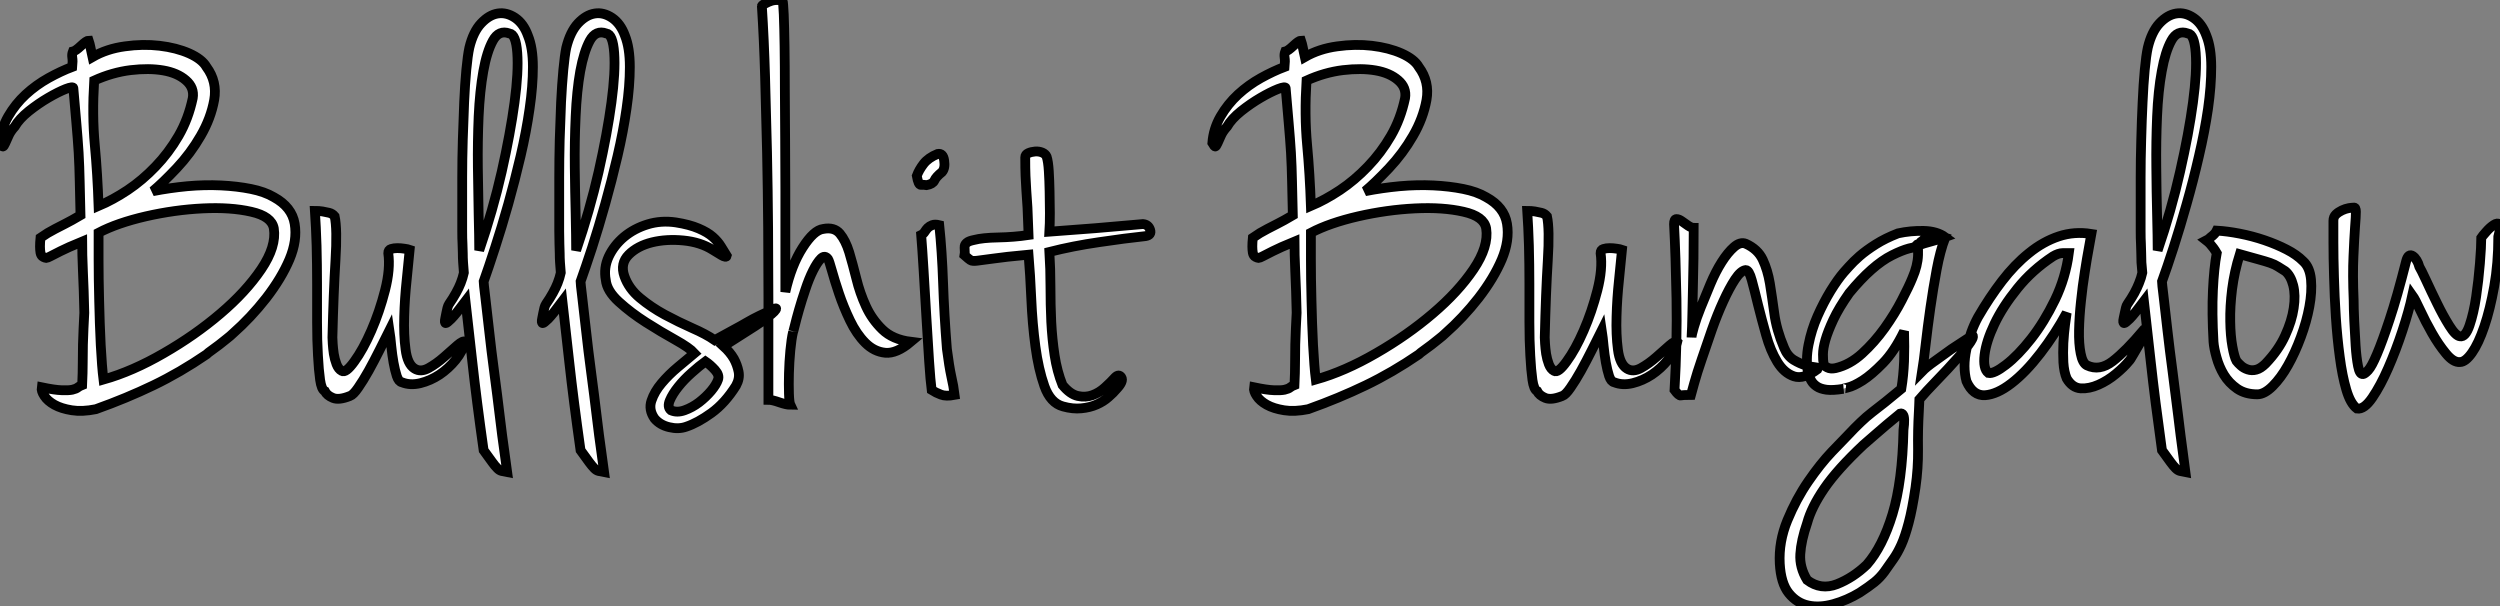
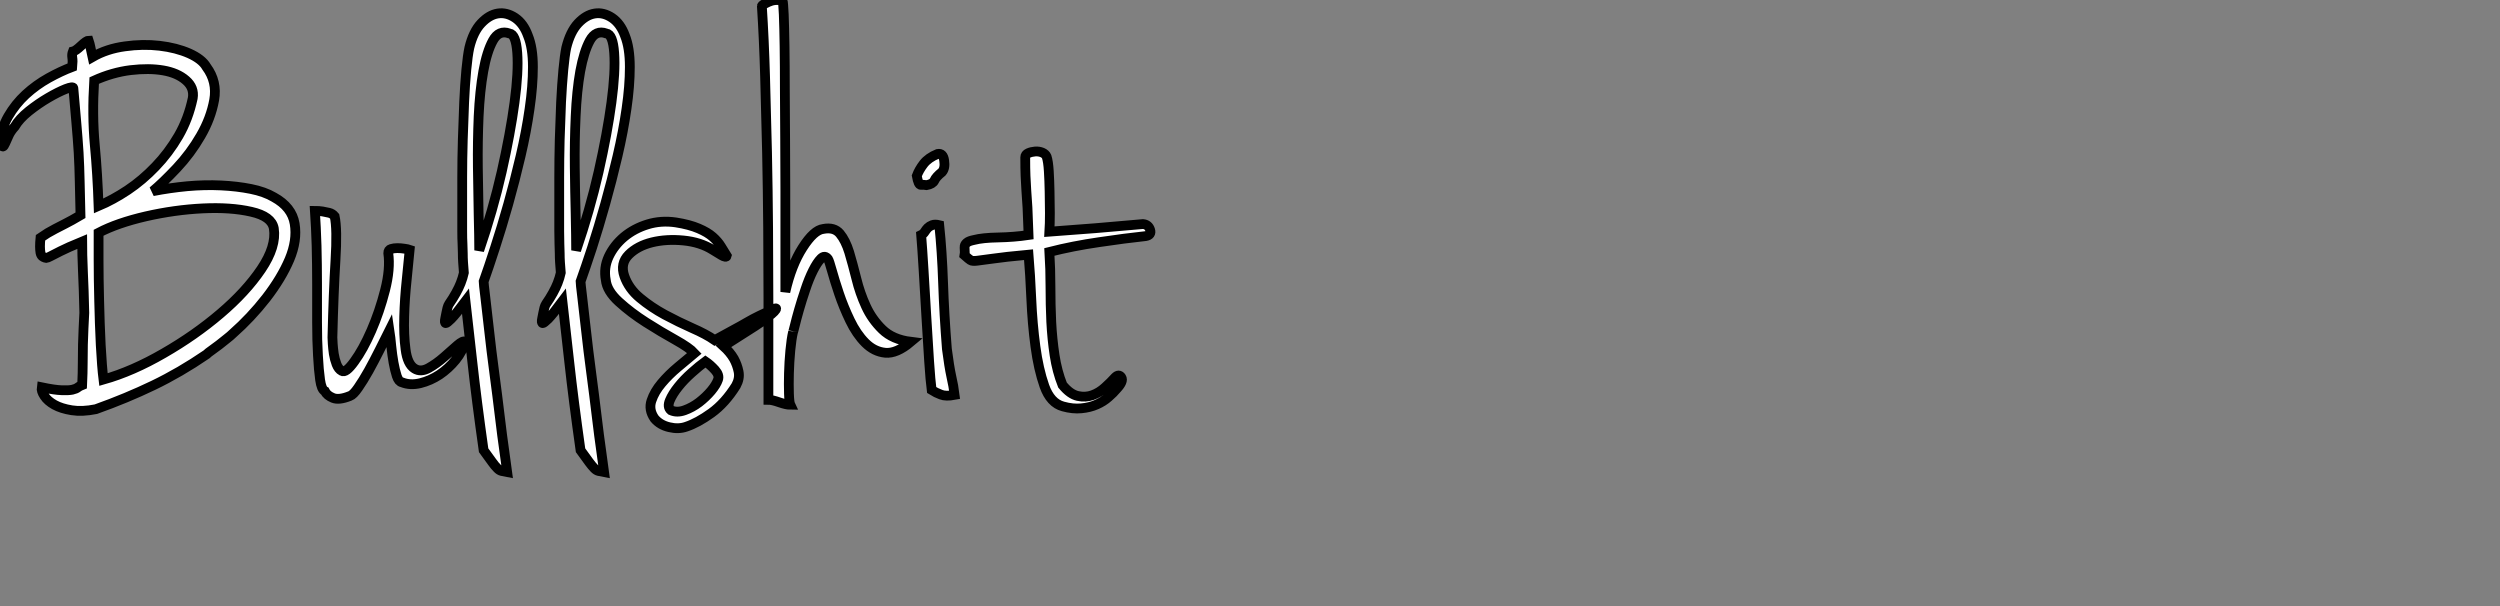
<svg xmlns="http://www.w3.org/2000/svg" viewBox="-2.24 -40.38 255.624 62.008">
  <rect x="-2.24" y="-40.38" width="255.624" height="62.008" fill="#808080" stroke="none" />
  <path d="M25.76-20.22L25.76-20.22Q27.61-19.21 27.89-17.50Q28.17-15.79 27.36-13.86Q26.54-11.93 24.98-9.91Q23.41-7.90 21.56-6.27L21.56-6.27Q21.34-6.05 20.94-5.74Q20.55-5.43 20.16-5.12Q19.77-4.82 19.40-4.56Q19.04-4.31 18.87-4.14L18.87-4.14Q16.18-2.30 13.44-0.98Q10.70 0.34 7.56 1.46L7.56 1.46Q6.16 1.74 5.10 1.57Q4.03 1.40 3.33 1.01Q2.63 0.62 2.30 0.11Q1.96-0.39 2.02-0.78L2.02-0.78Q3.36-0.50 4.06-0.48Q4.76-0.45 5.15-0.53Q5.54-0.62 5.71-0.76Q5.88-0.90 6.16-1.01L6.16-1.01Q6.22-2.30 6.22-3.30Q6.22-4.31 6.24-5.15Q6.27-5.99 6.30-6.78Q6.33-7.56 6.38-8.40L6.38-8.40Q6.33-10.75 6.24-12.60Q6.16-14.45 6.16-15.68L6.16-15.68Q4.65-15.06 3.95-14.70Q3.25-14.34 2.91-14.17Q2.58-14 2.49-14Q2.41-14 2.18-14.11L2.18-14.11Q1.96-14.22 1.90-14.53Q1.85-14.84 1.85-15.18L1.85-15.18Q1.85-15.57 1.90-16.07L1.90-16.07Q2.30-16.35 2.63-16.55Q2.97-16.74 3.39-16.97Q3.81-17.19 4.42-17.50Q5.04-17.81 5.99-18.37L5.99-18.37Q5.94-20.33 5.91-21.84Q5.88-23.35 5.80-24.78Q5.71-26.21 5.57-27.78Q5.43-29.34 5.26-31.36L5.26-31.36Q5.26-31.58 4.48-31.28Q3.70-30.97 2.69-30.38Q1.68-29.79 0.70-29.01Q-0.28-28.22-0.73-27.44L-0.73-27.44Q-1.18-26.94-1.37-26.49Q-1.57-26.04-1.71-25.73Q-1.85-25.42-1.93-25.40Q-2.02-25.37-2.24-25.76L-2.24-25.76Q-2.13-27.22-1.40-28.48Q-0.67-29.74 0.39-30.72Q1.46-31.70 2.72-32.40Q3.98-33.10 5.15-33.54L5.15-33.54Q5.21-34.16 5.15-34.50Q5.10-34.83 5.21-35.11L5.21-35.11Q5.49-35.17 6.05-35.70Q6.61-36.23 6.83-36.23L6.83-36.23Q6.94-35.90 7-35.59Q7.06-35.28 7.11-35.06L7.11-35.06Q7.17-34.78 7.22-34.55L7.22-34.55Q8.68-35.39 10.53-35.64Q12.38-35.90 14.08-35.70Q15.79-35.50 17.11-34.92Q18.42-34.33 18.87-33.54L18.87-33.54Q19.99-32.03 19.66-30.16Q19.32-28.28 18.28-26.49Q17.25-24.70 15.82-23.18Q14.39-21.67 13.38-20.83L13.38-20.83Q15.12-21.17 16.91-21.34Q18.70-21.50 20.36-21.42Q22.01-21.34 23.41-21.06Q24.81-20.78 25.76-20.22ZM7.39-32.14L7.39-32.14Q7.17-28.62 7.45-25.59Q7.73-22.57 7.84-19.32L7.84-19.32Q9.30-19.94 10.81-20.94Q12.32-21.95 13.66-23.35Q15.01-24.75 16.02-26.49Q17.02-28.22 17.47-30.35L17.47-30.35Q17.64-31.42 16.77-32.17Q15.90-32.93 14.45-33.18Q12.99-33.43 11.12-33.21Q9.24-32.98 7.39-32.14ZM8.34-1.57L8.34-1.57Q11.31-2.41 14.50-4.26Q17.70-6.10 20.30-8.32Q22.90-10.53 24.47-12.85Q26.04-15.18 25.76-17.02L25.76-17.02Q25.54-18.26 23.44-18.73Q21.34-19.21 18.48-19.07Q15.62-18.93 12.68-18.26Q9.74-17.58 7.84-16.58L7.84-16.58Q7.84-15.79 7.84-13.86Q7.84-11.93 7.90-9.63Q7.95-7.34 8.06-5.10Q8.18-2.86 8.34-1.57ZM32.70-2.46L32.70-2.46Q33.10-2.18 33.99-3.42Q34.89-4.65 35.73-6.58Q36.57-8.51 37.13-10.70Q37.69-12.88 37.46-14.50L37.46-14.50Q37.46-14.84 37.74-14.92Q38.02-15.01 38.39-15.01Q38.75-15.01 39.12-14.95Q39.48-14.90 39.65-14.84L39.65-14.84Q39.54-13.61 39.34-11.73Q39.14-9.86 39.09-8.01Q39.03-6.16 39.23-4.65Q39.42-3.14 40.15-2.69L40.15-2.69Q40.77-2.30 41.58-2.74Q42.39-3.19 43.15-3.86Q43.90-4.54 44.52-5.07Q45.14-5.60 45.30-5.43L45.30-5.43Q45.08-4.48 44.35-3.58Q43.62-2.69 42.70-2.07Q41.78-1.46 40.74-1.20Q39.70-0.95 38.86-1.29L38.86-1.29Q38.53-1.34 38.33-1.93Q38.14-2.52 38.00-3.30Q37.86-4.09 37.77-4.98Q37.69-5.88 37.58-6.61L37.58-6.61Q37.13-5.71 36.57-4.59Q36.01-3.47 35.45-2.46Q34.89-1.46 34.38-0.73Q33.88 0 33.54 0.11L33.54 0.11Q32.42 0.56 31.81 0.31Q31.19 0.06 30.97-0.39L30.97-0.39Q30.63-0.56 30.49-1.54Q30.35-2.52 30.27-4.03Q30.18-5.54 30.18-7.45Q30.18-9.35 30.18-11.34Q30.18-13.33 30.13-15.26Q30.07-17.19 29.96-18.82L29.96-18.82Q30.35-18.82 30.74-18.76L30.74-18.76Q31.08-18.70 31.42-18.62Q31.75-18.54 31.98-18.26L31.98-18.26Q32.26-16.97 32.06-13.72Q31.86-10.47 31.75-5.88L31.75-5.88Q31.75-5.71 31.78-5.24Q31.81-4.76 31.89-4.20Q31.98-3.64 32.17-3.14Q32.37-2.63 32.70-2.46ZM47.21-11.59L47.21-11.59Q47.21-11.42 47.38-10.02Q47.54-8.62 47.77-6.61Q47.99-4.59 48.30-2.27Q48.61 0.06 48.86 2.16Q49.11 4.26 49.34 5.85Q49.56 7.45 49.62 7.90L49.62 7.90Q49.28 7.84 49.06 7.78Q48.83 7.73 48.61 7.50Q48.38 7.28 48.08 6.86Q47.77 6.44 47.21 5.66L47.21 5.66Q46.48 0.50 46.06-3.33Q45.64-7.17 45.36-9.58L45.36-9.58Q44.35-8.23 43.90-7.78Q43.46-7.34 43.34-7.34L43.34-7.34Q43.18-7.34 43.29-7.84L43.29-7.84Q43.34-8.12 43.40-8.40L43.40-8.40Q43.46-8.68 43.51-8.90Q43.57-9.13 43.68-9.30L43.68-9.30Q44.07-9.86 44.38-10.42Q44.69-10.98 44.86-11.42L44.86-11.42Q45.08-11.98 45.19-12.49L45.19-12.49Q45.14-13.10 45.11-13.55Q45.08-14 45.08-14.48Q45.08-14.95 45.05-15.46Q45.02-15.96 45.02-16.74L45.02-16.74Q45.02-17.47 45.02-18.96Q45.02-20.44 45.02-22.26Q45.02-24.08 45.08-26.10Q45.14-28.11 45.22-29.93Q45.30-31.75 45.44-33.24Q45.58-34.72 45.75-35.50L45.75-35.50Q46.14-37.13 46.96-38.00Q47.77-38.86 48.66-39.00Q49.56-39.14 50.43-38.56Q51.30-37.97 51.74-36.74L51.74-36.74Q52.25-35.50 52.25-33.54Q52.25-31.58 51.91-29.26Q51.58-26.94 50.99-24.42Q50.40-21.90 49.73-19.52Q49.06-17.14 48.38-15.06Q47.71-12.99 47.21-11.59ZM46.76-14.78L46.76-14.78Q48.16-18.87 49.06-22.82Q49.95-26.77 50.37-29.90Q50.79-33.04 50.65-34.97Q50.51-36.90 49.84-36.96L49.84-36.96Q48.78-37.35 48.16-36.23Q47.54-35.11 47.18-33.10Q46.82-31.08 46.70-28.48Q46.59-25.87 46.62-23.30Q46.65-20.72 46.70-18.42Q46.76-16.13 46.76-14.78ZM57.12-11.59L57.12-11.59Q57.12-11.42 57.29-10.02Q57.46-8.62 57.68-6.61Q57.90-4.59 58.21-2.27Q58.52 0.06 58.77 2.16Q59.02 4.26 59.25 5.85Q59.47 7.45 59.53 7.90L59.53 7.90Q59.19 7.84 58.97 7.78Q58.74 7.73 58.52 7.50Q58.30 7.28 57.99 6.86Q57.68 6.44 57.12 5.66L57.12 5.66Q56.39 0.50 55.97-3.33Q55.55-7.17 55.27-9.58L55.27-9.58Q54.26-8.23 53.82-7.78Q53.37-7.34 53.26-7.34L53.26-7.34Q53.09-7.34 53.20-7.84L53.20-7.84Q53.26-8.12 53.31-8.40L53.31-8.40Q53.37-8.68 53.42-8.90Q53.48-9.13 53.59-9.30L53.59-9.30Q53.98-9.86 54.29-10.42Q54.60-10.98 54.77-11.42L54.77-11.42Q54.99-11.98 55.10-12.49L55.10-12.49Q55.05-13.10 55.02-13.55Q54.99-14 54.99-14.48Q54.99-14.95 54.96-15.46Q54.94-15.96 54.94-16.74L54.94-16.74Q54.94-17.47 54.94-18.96Q54.94-20.44 54.94-22.26Q54.94-24.08 54.99-26.10Q55.05-28.11 55.13-29.93Q55.22-31.75 55.36-33.24Q55.50-34.72 55.66-35.50L55.66-35.50Q56.06-37.13 56.87-38.00Q57.68-38.86 58.58-39.00Q59.47-39.14 60.34-38.56Q61.21-37.97 61.66-36.74L61.66-36.74Q62.16-35.50 62.16-33.54Q62.16-31.58 61.82-29.26Q61.49-26.94 60.90-24.42Q60.31-21.90 59.64-19.52Q58.97-17.14 58.30-15.06Q57.62-12.99 57.12-11.59ZM56.67-14.78L56.67-14.78Q58.07-18.87 58.97-22.82Q59.86-26.77 60.28-29.90Q60.70-33.04 60.56-34.97Q60.42-36.90 59.75-36.96L59.75-36.96Q58.69-37.35 58.07-36.23Q57.46-35.11 57.09-33.10Q56.73-31.08 56.62-28.48Q56.50-25.87 56.53-23.30Q56.56-20.72 56.62-18.42Q56.67-16.13 56.67-14.78ZM66.86-17.64L66.86-17.64Q68.26-17.42 69.19-17.02Q70.11-16.63 70.64-16.16Q71.18-15.68 71.48-15.18Q71.79-14.67 72.07-14.22L72.07-14.22Q72.02-14 71.54-14.28Q71.06-14.56 70.62-14.84L70.62-14.84Q69.38-15.62 67.65-15.79Q65.91-15.96 64.43-15.60Q62.94-15.23 62.05-14.34Q61.15-13.44 61.60-12.15L61.60-12.15Q62.05-10.86 63.20-9.91Q64.34-8.96 65.74-8.20Q67.14-7.45 68.54-6.83Q69.94-6.22 70.84-5.60L70.84-5.60Q71.96-6.22 72.74-6.64Q73.53-7.06 74.14-7.42Q74.76-7.78 75.40-8.09Q76.05-8.40 76.89-8.79L76.89-8.79Q77-8.85 77.08-8.85Q77.17-8.85 77.08-8.71Q77-8.57 76.64-8.26Q76.27-7.95 75.49-7.39L75.49-7.39Q75.10-7.11 74.03-6.44Q72.97-5.77 71.74-4.98L71.74-4.98Q72.41-4.37 72.80-3.70L72.80-3.70Q73.14-3.08 73.28-2.38Q73.42-1.68 73.02-0.95L73.02-0.95Q71.90 0.84 70.50 1.85Q69.10 2.86 67.93 3.25L67.93 3.25Q67.14 3.53 66.19 3.30Q65.24 3.08 64.68 2.41L64.68 2.41Q64.06 1.51 64.37 0.59Q64.68-0.34 65.41-1.20Q66.14-2.07 67.09-2.86Q68.04-3.64 68.77-4.26L68.77-4.26Q68.26-4.82 66.81-5.63Q65.35-6.44 63.81-7.42Q62.27-8.40 61.04-9.52Q59.81-10.64 59.70-11.76L59.70-11.76Q59.47-12.99 60.00-14.14Q60.54-15.29 61.57-16.16Q62.61-17.02 63.98-17.44Q65.35-17.86 66.86-17.64ZM66.36 1.57L66.36 1.57Q66.98 1.85 67.76 1.57Q68.54 1.29 69.24 0.76Q69.94 0.22 70.48-0.42Q71.01-1.06 71.18-1.57L71.18-1.57Q71.34-2.02 70.87-2.55Q70.39-3.08 69.89-3.42L69.89-3.42Q69.27-2.97 68.49-2.27Q67.70-1.57 67.12-0.84Q66.53-0.11 66.25 0.56Q65.97 1.23 66.36 1.57ZM77.78-40.32L77.78-40.32Q77.84-40.15 77.90-38.89Q77.95-37.63 77.98-35.67Q78.01-33.71 78.01-31.22Q78.01-28.73 78.04-26.10Q78.06-23.46 78.06-20.89Q78.06-18.31 78.06-16.16Q78.06-14 78.06-12.52Q78.06-11.03 78.06-10.53L78.06-10.53Q78.68-13.27 79.83-15.06Q80.98-16.86 81.93-16.97L81.93-16.97Q83.05-17.19 83.64-16.49Q84.22-15.79 84.59-14.59Q84.95-13.38 85.32-11.90Q85.68-10.42 86.30-9.07Q86.91-7.73 87.98-6.69Q89.04-5.66 90.89-5.43L90.89-5.43Q89.43-4.20 88.28-4.31Q87.14-4.42 86.24-5.32Q85.34-6.22 84.67-7.62Q84-9.02 83.55-10.36Q83.10-11.70 82.82-12.71Q82.54-13.72 82.43-13.89L82.43-13.89Q82.10-14.34 81.70-13.94Q81.31-13.55 80.89-12.71Q80.47-11.87 80.11-10.78Q79.74-9.69 79.46-8.71Q79.18-7.73 79.02-7.06Q78.85-6.38 78.85-6.44L78.85-6.44Q78.68-5.71 78.57-4.54Q78.46-3.36 78.43-2.21Q78.40-1.06 78.43-0.14Q78.46 0.78 78.57 1.01L78.57 1.01Q78.18 1.01 77.45 0.76Q76.72 0.50 76.33 0.50L76.33 0.50Q76.33-1.18 76.33-3.89Q76.33-6.61 76.33-9.94Q76.33-13.27 76.30-17.08Q76.27-20.89 76.19-24.78Q76.10-28.67 75.99-32.51Q75.88-36.34 75.66-39.76L75.66-39.76Q75.66-39.87 76.33-40.18Q77-40.49 77.78-40.32ZM93.63-24.64L93.63-24.64Q94.19-24.75 94.30-23.97Q94.42-23.18 94.08-22.79L94.08-22.79Q93.46-22.29 93.30-21.92Q93.13-21.56 92.51-21.45L92.51-21.45Q92.18-21.50 91.92-21.48Q91.67-21.45 91.50-22.40L91.50-22.40Q91.73-23.02 92.20-23.63Q92.68-24.25 93.63-24.64ZM93.80-17.36L93.80-17.36Q94.08-14.67 94.19-11.45Q94.30-8.23 94.58-4.70L94.58-4.70Q94.81-2.91 95.03-1.90Q95.26-0.90 95.37 0L95.37 0Q94.47 0.17 93.97-0.03Q93.46-0.22 93.02-0.50L93.02-0.50Q92.90-1.40 92.76-3.47Q92.62-5.54 92.48-7.98Q92.34-10.42 92.20-12.71Q92.06-15.01 91.95-16.35L91.95-16.35Q92.18-16.46 92.32-16.69Q92.46-16.91 92.62-17.08Q92.79-17.25 93.07-17.36Q93.35-17.47 93.80-17.36ZM105.06-16.69L105.06-16.69Q107.46-16.86 109.79-17.05Q112.11-17.25 114.63-17.47L114.63-17.47Q115.19-17.42 115.36-16.88Q115.53-16.35 114.91-16.24L114.91-16.24Q112.84-16.02 110.15-15.62Q107.46-15.23 105.06-14.62L105.06-14.62Q105.17-12.88 105.17-11.06Q105.17-9.24 105.25-7.48Q105.34-5.71 105.59-4.06Q105.84-2.41 106.40-1.01L106.40-1.01Q107.18-0.06 107.97 0.11Q108.75 0.28 109.45 0.03Q110.15-0.22 110.74-0.76Q111.33-1.29 111.78-1.79L111.78-1.79Q112.17-2.18 112.42-1.79Q112.67-1.40 111.94-0.62L111.94-0.62Q111.61-0.22 111.10 0.22Q110.60 0.67 109.90 0.98Q109.20 1.29 108.33 1.37Q107.46 1.46 106.46 1.18L106.46 1.18Q105.17 0.84 104.55-0.90Q103.94-2.63 103.63-4.96Q103.32-7.28 103.21-9.80Q103.10-12.32 102.93-14.34L102.93-14.34Q100.46-14.11 99.32-13.94Q98.17-13.78 97.66-13.72Q97.16-13.66 96.99-13.78Q96.82-13.89 96.38-14.28L96.38-14.28Q96.43-14.56 96.40-14.81Q96.38-15.06 96.40-15.23Q96.43-15.40 96.63-15.57Q96.82-15.74 97.38-15.85L97.38-15.85Q98.22-16.07 99.82-16.10Q101.42-16.13 102.93-16.35L102.93-16.35Q102.87-18.14 102.82-19.15Q102.76-20.16 102.70-20.92Q102.65-21.67 102.62-22.40Q102.59-23.13 102.59-24.30L102.59-24.30Q102.59-24.58 102.90-24.72Q103.21-24.86 103.60-24.89Q103.99-24.92 104.33-24.78Q104.66-24.64 104.78-24.36L104.78-24.36Q104.94-23.86 105-22.88Q105.06-21.90 105.08-20.80Q105.11-19.71 105.11-18.59Q105.11-17.47 105.06-16.69Z" fill="white" stroke="black" transform="scale(1,1)" />
-   <path d="M149.72-20.22L149.72-20.22Q151.57-19.21 151.85-17.50Q152.13-15.79 151.32-13.86Q150.50-11.93 148.94-9.91Q147.37-7.90 145.52-6.27L145.52-6.27Q145.30-6.05 144.90-5.74Q144.51-5.43 144.12-5.12Q143.73-4.82 143.36-4.56Q143.00-4.31 142.83-4.14L142.83-4.14Q140.14-2.30 137.40-0.98Q134.66 0.34 131.52 1.46L131.52 1.46Q130.12 1.74 129.06 1.57Q127.99 1.40 127.29 1.01Q126.59 0.62 126.26 0.11Q125.92-0.39 125.98-0.78L125.98-0.78Q127.32-0.50 128.02-0.48Q128.72-0.45 129.11-0.53Q129.50-0.62 129.67-0.76Q129.84-0.90 130.12-1.01L130.12-1.01Q130.18-2.30 130.18-3.30Q130.18-4.31 130.20-5.15Q130.23-5.99 130.26-6.78Q130.29-7.56 130.34-8.40L130.34-8.40Q130.29-10.75 130.20-12.60Q130.12-14.45 130.12-15.68L130.12-15.68Q128.61-15.06 127.91-14.70Q127.21-14.34 126.87-14.17Q126.54-14 126.45-14Q126.37-14 126.14-14.11L126.14-14.11Q125.92-14.22 125.86-14.53Q125.81-14.84 125.81-15.18L125.81-15.18Q125.81-15.57 125.86-16.07L125.86-16.07Q126.26-16.35 126.59-16.55Q126.93-16.74 127.35-16.97Q127.77-17.19 128.38-17.50Q129.00-17.81 129.95-18.37L129.95-18.37Q129.90-20.33 129.87-21.84Q129.84-23.35 129.76-24.78Q129.67-26.21 129.53-27.78Q129.39-29.34 129.22-31.36L129.22-31.36Q129.22-31.58 128.44-31.28Q127.66-30.97 126.65-30.38Q125.64-29.79 124.66-29.01Q123.68-28.22 123.23-27.44L123.23-27.44Q122.78-26.94 122.59-26.49Q122.39-26.04 122.25-25.73Q122.11-25.42 122.03-25.40Q121.94-25.37 121.72-25.76L121.72-25.76Q121.83-27.22 122.56-28.48Q123.29-29.74 124.35-30.72Q125.42-31.70 126.68-32.40Q127.94-33.10 129.11-33.54L129.11-33.54Q129.17-34.16 129.11-34.50Q129.06-34.83 129.17-35.11L129.17-35.11Q129.45-35.17 130.01-35.70Q130.57-36.23 130.79-36.23L130.79-36.23Q130.90-35.90 130.96-35.59Q131.02-35.28 131.07-35.06L131.07-35.06Q131.13-34.78 131.18-34.55L131.18-34.55Q132.64-35.39 134.49-35.64Q136.34-35.90 138.04-35.70Q139.75-35.50 141.07-34.92Q142.38-34.33 142.83-33.54L142.83-33.54Q143.95-32.03 143.62-30.16Q143.28-28.28 142.24-26.49Q141.21-24.70 139.78-23.18Q138.35-21.67 137.34-20.83L137.34-20.83Q139.08-21.17 140.87-21.34Q142.66-21.50 144.32-21.42Q145.97-21.34 147.37-21.06Q148.77-20.78 149.72-20.22ZM131.35-32.14L131.35-32.14Q131.13-28.62 131.41-25.59Q131.69-22.57 131.80-19.32L131.80-19.32Q133.26-19.94 134.77-20.94Q136.28-21.95 137.62-23.35Q138.97-24.75 139.98-26.49Q140.98-28.22 141.43-30.35L141.43-30.35Q141.60-31.42 140.73-32.17Q139.86-32.93 138.41-33.18Q136.95-33.43 135.08-33.21Q133.20-32.98 131.35-32.14ZM132.30-1.57L132.30-1.57Q135.27-2.41 138.46-4.26Q141.66-6.10 144.26-8.32Q146.86-10.53 148.43-12.85Q150.00-15.18 149.72-17.02L149.72-17.02Q149.50-18.26 147.40-18.73Q145.30-19.21 142.44-19.07Q139.58-18.93 136.64-18.26Q133.70-17.58 131.80-16.58L131.80-16.58Q131.80-15.79 131.80-13.86Q131.80-11.93 131.86-9.63Q131.91-7.34 132.02-5.10Q132.14-2.86 132.30-1.57ZM156.66-2.46L156.66-2.46Q157.06-2.18 157.95-3.42Q158.85-4.65 159.69-6.58Q160.53-8.51 161.09-10.70Q161.65-12.88 161.42-14.50L161.42-14.50Q161.42-14.84 161.70-14.92Q161.98-15.01 162.35-15.01Q162.71-15.01 163.08-14.95Q163.44-14.90 163.61-14.84L163.61-14.84Q163.50-13.61 163.30-11.73Q163.10-9.86 163.05-8.01Q162.99-6.16 163.19-4.65Q163.38-3.14 164.11-2.69L164.11-2.69Q164.73-2.30 165.54-2.74Q166.35-3.19 167.11-3.86Q167.86-4.54 168.48-5.07Q169.10-5.60 169.26-5.43L169.26-5.43Q169.04-4.48 168.31-3.58Q167.58-2.69 166.66-2.07Q165.74-1.46 164.70-1.20Q163.66-0.95 162.82-1.29L162.82-1.29Q162.49-1.34 162.29-1.93Q162.10-2.52 161.96-3.30Q161.82-4.09 161.73-4.98Q161.65-5.88 161.54-6.61L161.54-6.61Q161.09-5.71 160.53-4.59Q159.97-3.47 159.41-2.46Q158.85-1.46 158.34-0.73Q157.84 0 157.50 0.11L157.50 0.11Q156.38 0.56 155.77 0.31Q155.15 0.06 154.93-0.39L154.93-0.39Q154.59-0.56 154.45-1.54Q154.31-2.52 154.23-4.03Q154.14-5.54 154.14-7.45Q154.14-9.35 154.14-11.34Q154.14-13.33 154.09-15.26Q154.03-17.19 153.92-18.82L153.92-18.82Q154.31-18.82 154.70-18.76L154.70-18.76Q155.04-18.70 155.38-18.62Q155.71-18.54 155.94-18.26L155.94-18.26Q156.22-16.97 156.02-13.72Q155.82-10.47 155.71-5.88L155.71-5.88Q155.71-5.71 155.74-5.24Q155.77-4.76 155.85-4.20Q155.94-3.64 156.13-3.14Q156.33-2.63 156.66-2.46ZM170.94-17.08L170.94-17.08Q170.94-15.51 170.92-13.94Q170.89-12.38 170.86-10.92Q170.83-9.46 170.80-8.18Q170.78-6.89 170.72-5.88L170.72-5.88Q170.72-6.10 170.97-6.97Q171.22-7.84 171.67-8.96Q172.12-10.08 172.65-11.34Q173.18-12.60 173.80-13.58Q174.42-14.56 175.06-15.12Q175.70-15.68 176.26-15.46L176.26-15.46Q177.50-14.90 178.00-13.83Q178.50-12.77 178.73-11.40Q178.95-10.02 179.18-8.34Q179.40-6.66 180.18-4.82L180.18-4.82Q180.52-3.98 181.16-3.58Q181.81-3.19 182.40-3.02Q182.98-2.86 183.35-2.83Q183.71-2.80 183.60-2.63L183.60-2.63Q182.20-1.57 181.19-1.90Q180.18-2.24 179.48-3.39Q178.78-4.54 178.34-6.13Q177.89-7.73 177.52-9.21Q177.16-10.70 176.88-11.73Q176.60-12.77 176.26-12.77L176.26-12.77Q175.76-12.71 175.17-11.82Q174.58-10.92 173.97-9.58Q173.35-8.23 172.79-6.64Q172.23-5.04 171.76-3.64Q171.28-2.24 171.00-1.23Q170.72-0.22 170.66 0L170.66 0Q169.82 0 169.63 0.06Q169.43 0.11 168.98-0.50L168.98-0.50Q169.26-5.43 169.18-9.83Q169.10-14.22 168.93-17.47L168.93-17.47Q168.93-17.98 169.18-17.98Q169.43-17.98 169.74-17.75Q170.05-17.53 170.38-17.30Q170.72-17.08 170.94-17.08ZM199.45-6.10L199.45-6.10Q199.56-5.99 199.42-5.71Q199.28-5.43 199.03-5.10Q198.78-4.76 198.52-4.45Q198.27-4.14 198.16-4.03L198.16-4.03Q196.82-2.52 195.75-1.43Q194.69-0.34 194.02 0.45L194.02 0.45Q194.02 0.50 193.99 1.09Q193.96 1.68 193.96 1.74L193.96 1.74Q193.85 3.64 193.88 5.57Q193.90 7.50 193.62 9.46L193.62 9.46Q193.29 11.70 192.92 13.08Q192.56 14.45 192.17 15.32Q191.78 16.18 191.36 16.77Q190.94 17.36 190.43 18.09L190.43 18.09Q189.98 18.70 189.42 19.15Q188.86 19.60 187.91 20.22L187.91 20.22Q186.62 21 185.22 21.39Q183.82 21.78 182.65 21.53Q181.47 21.28 180.66 20.27Q179.85 19.26 179.74 17.25L179.74 17.25Q179.62 15.01 180.52 12.82Q181.42 10.64 182.65 8.85Q183.88 7.06 185.06 5.82Q186.23 4.59 186.68 4.14L186.68 4.14Q187.41 3.36 188.00 2.80Q188.58 2.24 189.20 1.76Q189.82 1.29 190.52 0.73Q191.22 0.17 192.17-0.62L192.17-0.62Q192.39-1.96 192.45-3.44Q192.50-4.93 192.45-6.50L192.45-6.50Q191.44-4.42 190.29-3.25Q189.14-2.07 188.22-1.48Q187.30-0.90 186.71-0.76Q186.12-0.62 186.23-0.62L186.23-0.62Q185.17-0.45 184.52-0.53Q183.88-0.62 183.52-0.87Q183.15-1.12 182.96-1.46Q182.76-1.79 182.65-2.13L182.65-2.13Q182.37-3.58 182.68-5.12Q182.98-6.66 183.60-8.06Q184.22-9.46 184.94-10.64Q185.67-11.82 186.29-12.54L186.29-12.54Q186.40-12.66 186.82-13.13Q187.24-13.61 187.91-14.20Q188.58-14.78 189.56-15.40Q190.54-16.02 191.83-16.52L191.83-16.52Q193.12-16.80 194.46-16.77Q195.81-16.74 196.65-16.13L196.65-16.13Q196.20-15.96 195.28-15.71Q194.35-15.46 194.07-15.34L194.07-15.34L194.07-15.23Q194.07-15.06 194.18-15.06L194.18-15.06Q193.23-15.29 191.22-14.28Q189.20-13.27 186.85-10.42L186.85-10.42Q185.78-8.90 185.22-7.70Q184.66-6.50 184.41-5.63Q184.16-4.76 184.16-4.14Q184.16-3.53 184.22-3.19L184.22-3.19Q184.27-2.97 184.61-2.80Q184.94-2.63 185.45-2.74L185.45-2.74Q186.90-3.08 188.16-4.23Q189.42-5.38 190.46-6.83Q191.50-8.29 192.22-9.69Q192.95-11.09 193.29-11.93L193.29-11.93Q193.85-13.22 193.88-14.31Q193.90-15.40 193.79-15.40L193.79-15.40Q193.79-15.40 193.88-15.40Q193.96-15.40 194.02-15.40Q194.07-15.40 194.04-15.37Q194.02-15.34 193.68-15.29L193.68-15.29Q193.79-15.40 193.90-15.43Q194.02-15.46 194.13-15.51L194.13-15.51Q194.07-15.57 194.16-15.65Q194.24-15.74 194.35-15.74L194.35-15.74Q194.35-15.85 194.63-15.96L194.63-15.96L194.97-16.07L195.14-16.18Q195.36-16.30 195.42-16.35Q195.47-16.41 195.56-16.41Q195.64-16.41 195.86-16.32Q196.09-16.24 196.65-16.07L196.65-16.07Q196.14-14.73 195.78-12.80Q195.42-10.86 195.14-8.90Q194.86-6.94 194.66-5.18Q194.46-3.42 194.30-2.41L194.30-2.41Q194.74-2.86 195.61-3.47Q196.48-4.09 197.32-4.70L197.32-4.70Q198.33-5.38 199.45-6.10ZM192.39 3.58L192.39 3.58Q192.56 2.30 192.34 2.02L192.34 2.02Q192.22 1.85 192.06 1.90L192.06 1.90Q190.54 3.14 189.59 3.98Q188.64 4.82 188.30 5.10L188.30 5.10Q185.62 7.62 184.30 9.55Q182.98 11.48 182.54 13.10L182.54 13.10Q181.92 14.90 181.84 16.27Q181.75 17.64 182.54 18.93L182.54 18.93Q183.94 19.99 185.59 19.35Q187.24 18.70 188.64 17.36L188.64 17.36Q190.26 15.51 191.27 12.18Q192.28 8.85 192.39 3.58ZM211.60-16.46L211.60-16.46Q211.54-16.13 211.35-15.06Q211.15-14 210.93-12.57Q210.70-11.14 210.54-9.58Q210.37-8.01 210.34-6.61Q210.31-5.21 210.51-4.23Q210.70-3.25 211.15-3.02L211.15-3.02Q212.44-2.41 213.78-3.44Q215.13-4.48 216.92-6.61L216.92-6.61Q217.09-6.61 216.95-6.16Q216.81-5.71 216.50-5.18Q216.19-4.65 215.88-4.12Q215.58-3.58 215.41-3.42L215.41-3.42Q214.96-2.86 214.12-2.16Q213.28-1.46 212.33-1.04Q211.38-0.62 210.51-0.67Q209.64-0.73 209.08-1.68L209.08-1.68Q208.80-2.35 208.74-3.33Q208.69-4.31 208.74-5.32Q208.80-6.33 208.91-7.17Q209.02-8.01 209.08-8.40L209.08-8.40Q207.90-6.22 206.39-4.26Q204.88-2.30 203.42-1.18Q201.97-0.06 200.74 0.03Q199.50 0.11 198.83-1.40L198.83-1.40Q198.44-2.86 198.83-4.68Q199.22-6.50 200.01-7.95L200.01-7.95Q201.18-9.97 202.47-11.65Q203.76-13.33 205.22-14.50Q206.67-15.68 208.27-16.21Q209.86-16.74 211.60-16.46ZM201.07-2.24L201.07-2.24Q201.63-2.13 202.86-3.08Q204.10-4.03 205.44-5.74Q206.78-7.45 207.88-9.72Q208.97-11.98 209.30-14.50L209.30-14.50Q209.08-14.50 208.66-14.50Q208.24-14.50 207.68-14.17L207.68-14.17Q205.55-12.77 204.04-10.89Q202.53-9.02 201.69-7.25Q200.85-5.49 200.68-4.09Q200.51-2.69 201.07-2.24ZM218.82-11.59L218.82-11.59Q218.82-11.42 218.99-10.02Q219.16-8.62 219.38-6.61Q219.61-4.59 219.92-2.27Q220.22 0.06 220.48 2.16Q220.73 4.26 220.95 5.85Q221.18 7.45 221.23 7.90L221.23 7.90Q220.90 7.84 220.67 7.78Q220.45 7.73 220.22 7.50Q220.00 7.28 219.69 6.86Q219.38 6.44 218.82 5.66L218.82 5.66Q218.10 0.50 217.68-3.33Q217.26-7.17 216.98-9.58L216.98-9.58Q215.97-8.23 215.52-7.78Q215.07-7.34 214.96-7.34L214.96-7.34Q214.79-7.34 214.90-7.84L214.90-7.84Q214.96-8.12 215.02-8.40L215.02-8.40Q215.07-8.68 215.13-8.90Q215.18-9.13 215.30-9.30L215.30-9.30Q215.69-9.86 216.00-10.42Q216.30-10.98 216.47-11.42L216.47-11.42Q216.70-11.98 216.81-12.49L216.81-12.49Q216.75-13.10 216.72-13.55Q216.70-14 216.70-14.48Q216.70-14.95 216.67-15.46Q216.64-15.96 216.64-16.74L216.64-16.74Q216.64-17.47 216.64-18.96Q216.64-20.44 216.64-22.26Q216.64-24.08 216.70-26.10Q216.75-28.11 216.84-29.93Q216.92-31.75 217.06-33.24Q217.20-34.72 217.37-35.50L217.37-35.50Q217.76-37.13 218.57-38.00Q219.38-38.86 220.28-39.00Q221.18-39.14 222.04-38.56Q222.91-37.97 223.36-36.74L223.36-36.74Q223.86-35.50 223.86-33.54Q223.86-31.58 223.53-29.26Q223.19-26.94 222.60-24.42Q222.02-21.90 221.34-19.52Q220.67-17.14 220.00-15.06Q219.33-12.99 218.82-11.59ZM218.38-14.78L218.38-14.78Q219.78-18.87 220.67-22.82Q221.57-26.77 221.99-29.90Q222.41-33.04 222.27-34.97Q222.13-36.90 221.46-36.96L221.46-36.96Q220.39-37.35 219.78-36.23Q219.16-35.11 218.80-33.10Q218.43-31.08 218.32-28.48Q218.21-25.87 218.24-23.30Q218.26-20.72 218.32-18.42Q218.38-16.13 218.38-14.78ZM224.42-16.80L224.42-16.80Q225.49-16.74 226.78-16.49Q228.06-16.24 229.30-15.82Q230.53-15.40 231.56-14.87Q232.60-14.34 233.27-13.66L233.27-13.66Q233.94-13.05 234.06-11.79Q234.17-10.53 233.89-9.02Q233.61-7.50 233.02-5.91Q232.43-4.31 231.70-3.02Q230.98-1.74 230.14-0.90Q229.30-0.06 228.57-0.06L228.57-0.06Q227.34-0.06 226.50-0.64Q225.66-1.23 225.15-2.07Q224.65-2.91 224.40-3.84Q224.14-4.76 224.09-5.43L224.09-5.43Q223.92-8.40 224.03-10.70Q224.14-12.99 224.42-14.50L224.42-14.50Q224.26-14.78 224.09-15.01L224.09-15.01Q223.92-15.23 223.75-15.43Q223.58-15.62 223.36-15.79L223.36-15.79Q223.58-15.90 223.81-16.13L223.81-16.13Q224.26-16.46 224.42-16.80ZM226.44-3.47L226.44-3.47Q226.61-3.25 226.89-3.00Q227.17-2.74 227.59-2.60Q228.01-2.46 228.46-2.58Q228.90-2.69 229.41-3.19L229.41-3.19Q230.75-4.59 231.42-6.08Q232.10-7.56 232.29-8.88Q232.49-10.19 232.24-11.20Q231.98-12.21 231.42-12.66L231.42-12.66Q230.98-12.94 230.67-13.13Q230.36-13.33 229.88-13.50Q229.41-13.66 228.68-13.86Q227.95-14.06 226.78-14.39L226.78-14.39Q226.22-12.60 225.99-10.81Q225.77-9.02 225.80-7.53Q225.82-6.05 226.02-4.96Q226.22-3.86 226.44-3.47ZM239.38-2.13L239.38-2.13Q239.54-2.13 239.91-2.52Q240.27-2.91 240.80-4.17Q241.34-5.43 242.09-7.70Q242.85-9.97 243.80-13.72L243.80-13.72Q244.02-14.50 244.47-14.20Q244.92-13.89 245.14-13.10L245.14-13.10Q245.31-12.82 245.82-11.73Q246.32-10.64 246.94-9.38Q247.55-8.12 248.20-7.08Q248.84-6.05 249.29-5.99L249.29-5.99Q249.85-5.88 250.27-7.11Q250.69-8.34 250.94-10.02Q251.19-11.70 251.33-13.44Q251.47-15.18 251.47-16.07L251.47-16.07Q251.58-16.24 251.98-16.69Q252.37-17.14 252.76-17.39Q253.15-17.64 253.32-17.44Q253.49-17.25 253.21-16.18L253.21-16.18Q253.21-13.44 252.79-11.09Q252.37-8.74 251.78-7Q251.19-5.26 250.52-4.31Q249.85-3.36 249.29-3.36L249.29-3.36Q248.62-3.30 247.86-4.23Q247.10-5.15 246.43-6.33Q245.76-7.50 245.23-8.65Q244.70-9.80 244.42-10.19L244.42-10.19Q244.08-8.62 243.41-6.58Q242.74-4.54 241.95-2.74Q241.17-0.95 240.33 0.28Q239.49 1.51 238.76 1.40L238.76 1.40Q238.09 0.90 237.67-0.53Q237.25-1.96 237.00-3.89Q236.74-5.82 236.60-7.95Q236.46-10.08 236.41-12.07Q236.35-14.06 236.35-15.60Q236.35-17.14 236.35-17.81L236.35-17.81Q236.35-18.20 236.60-18.45Q236.86-18.70 237.22-18.87Q237.58-19.04 237.92-19.10Q238.26-19.15 238.42-19.15L238.42-19.15Q238.65-19.21 238.65-18.73Q238.65-18.26 238.56-17.14Q238.48-16.02 238.40-14.17Q238.31-12.32 238.42-9.69L238.42-9.69Q238.42-8.90 238.48-7.59Q238.54-6.27 238.62-5.04Q238.70-3.81 238.87-2.94Q239.04-2.07 239.38-2.13Z" fill="white" stroke="black" transform="scale(1,1)" />
</svg>